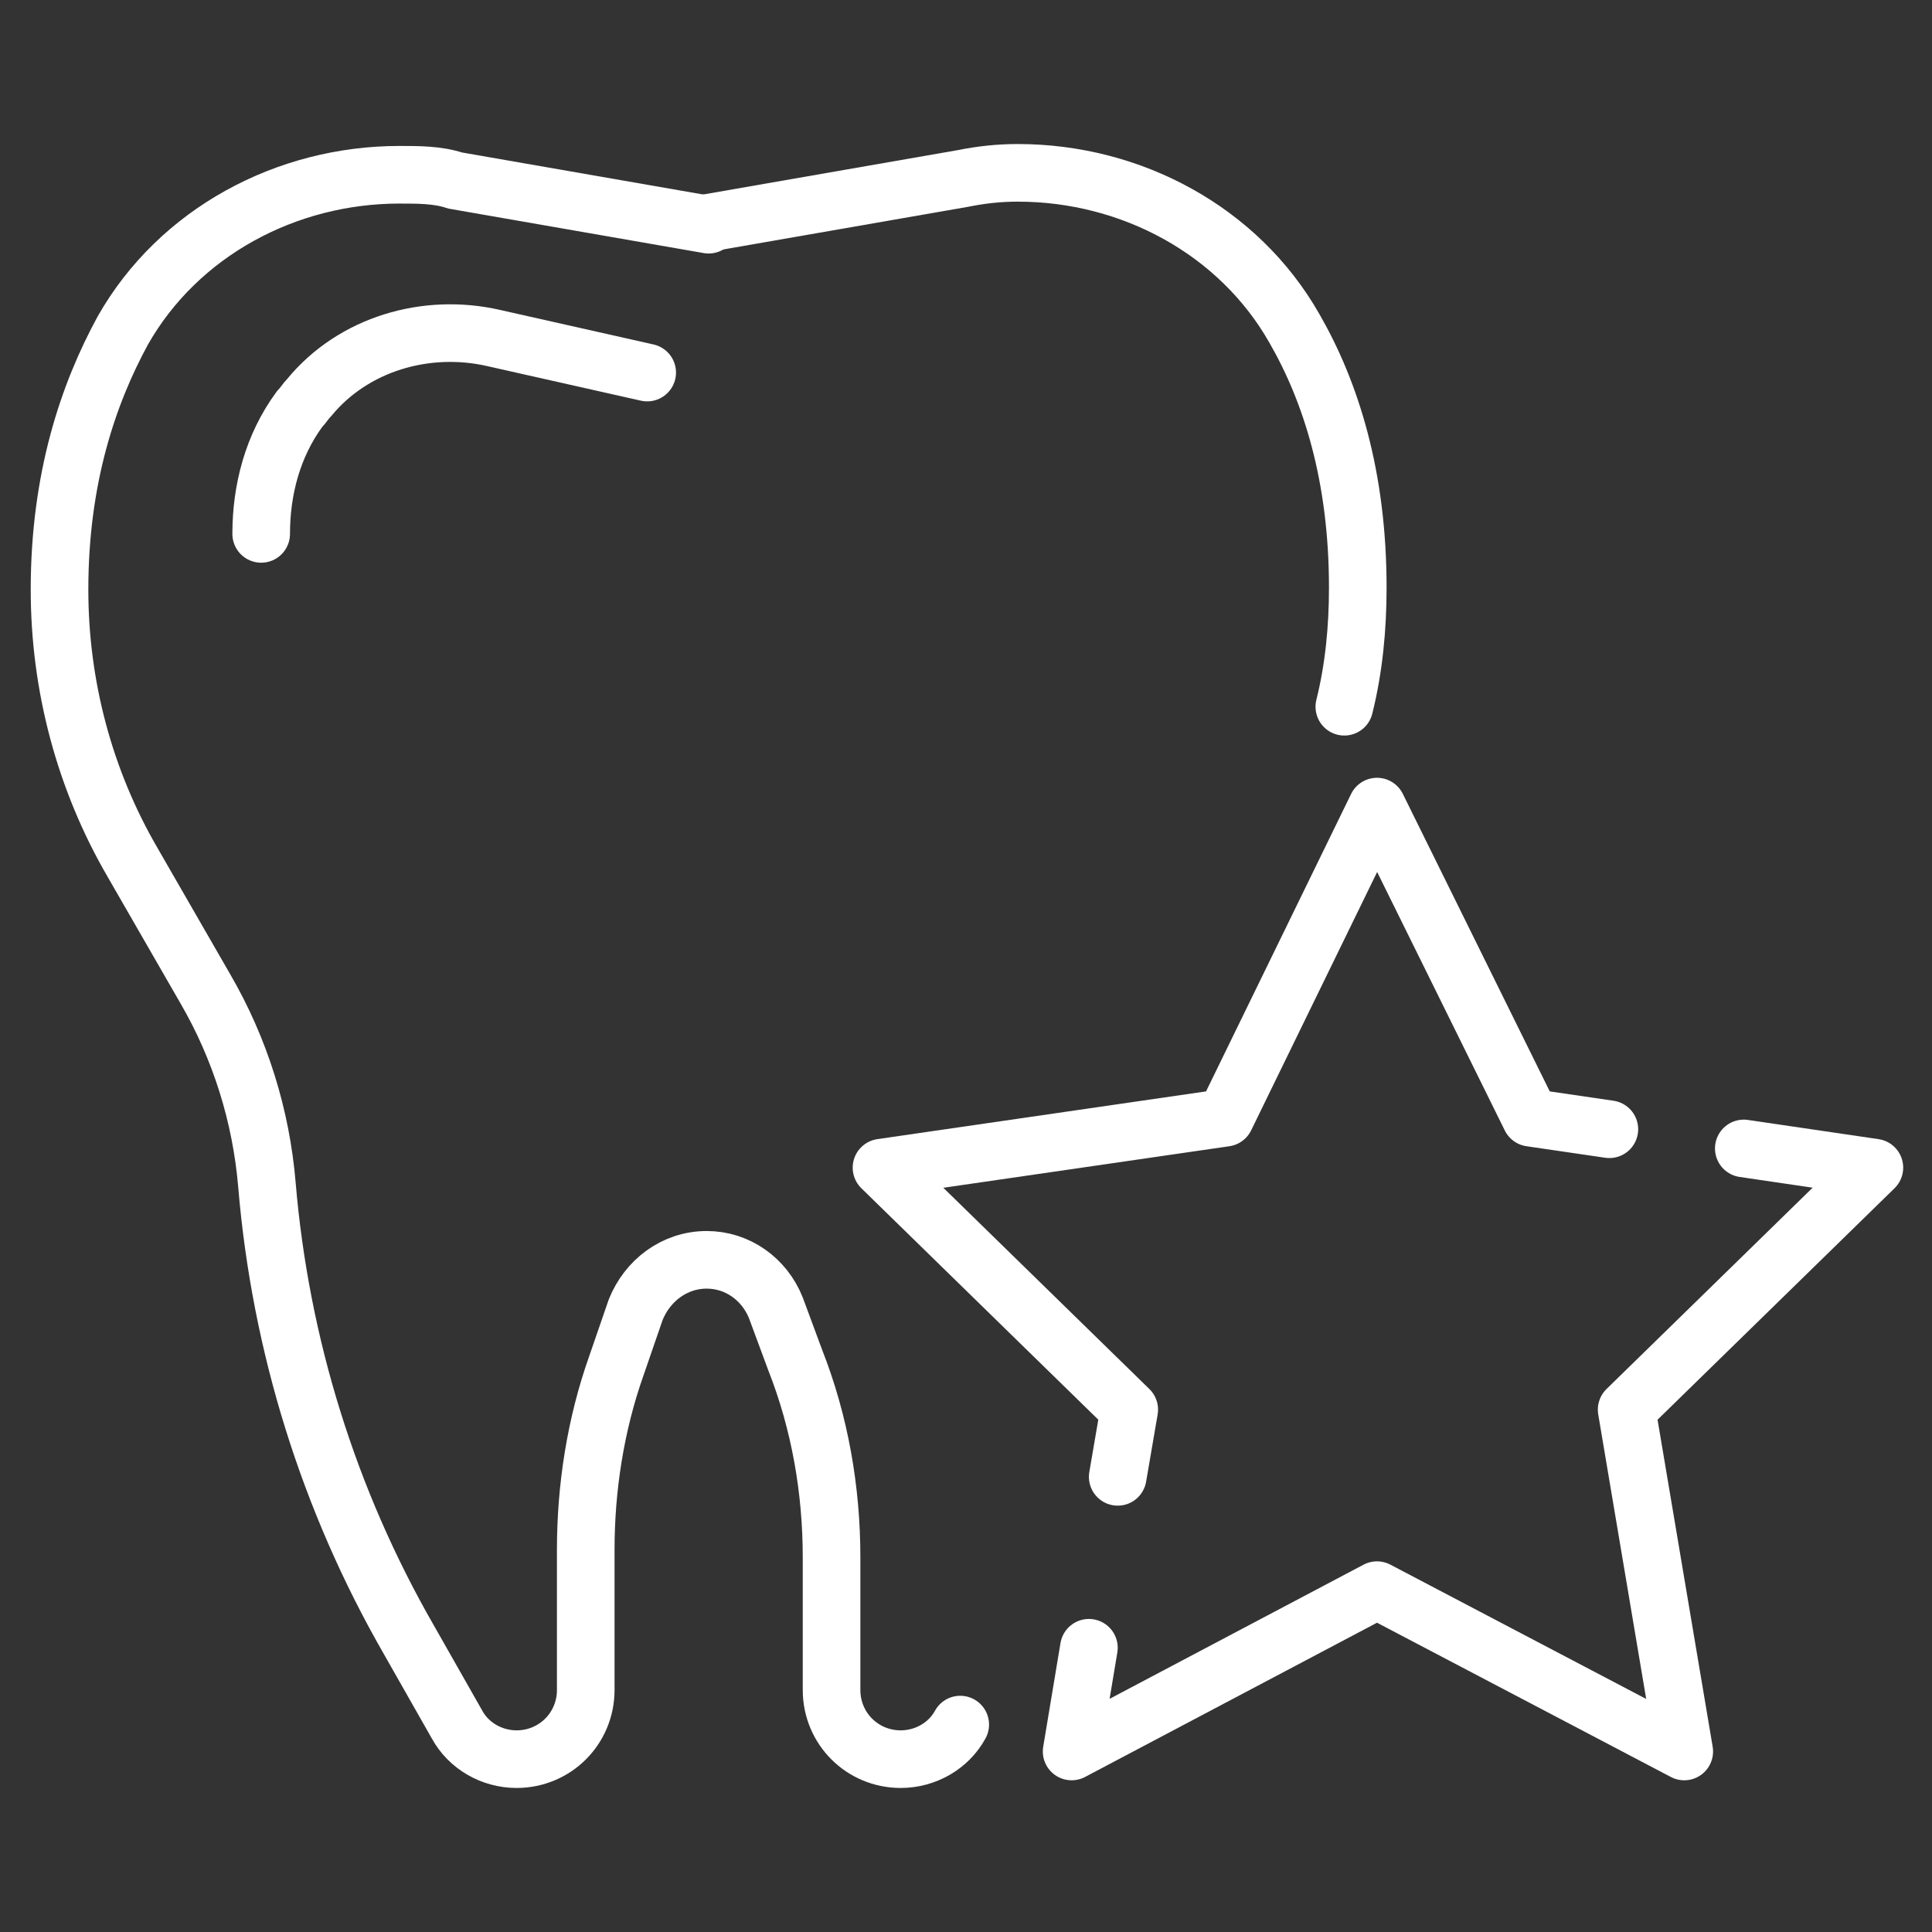
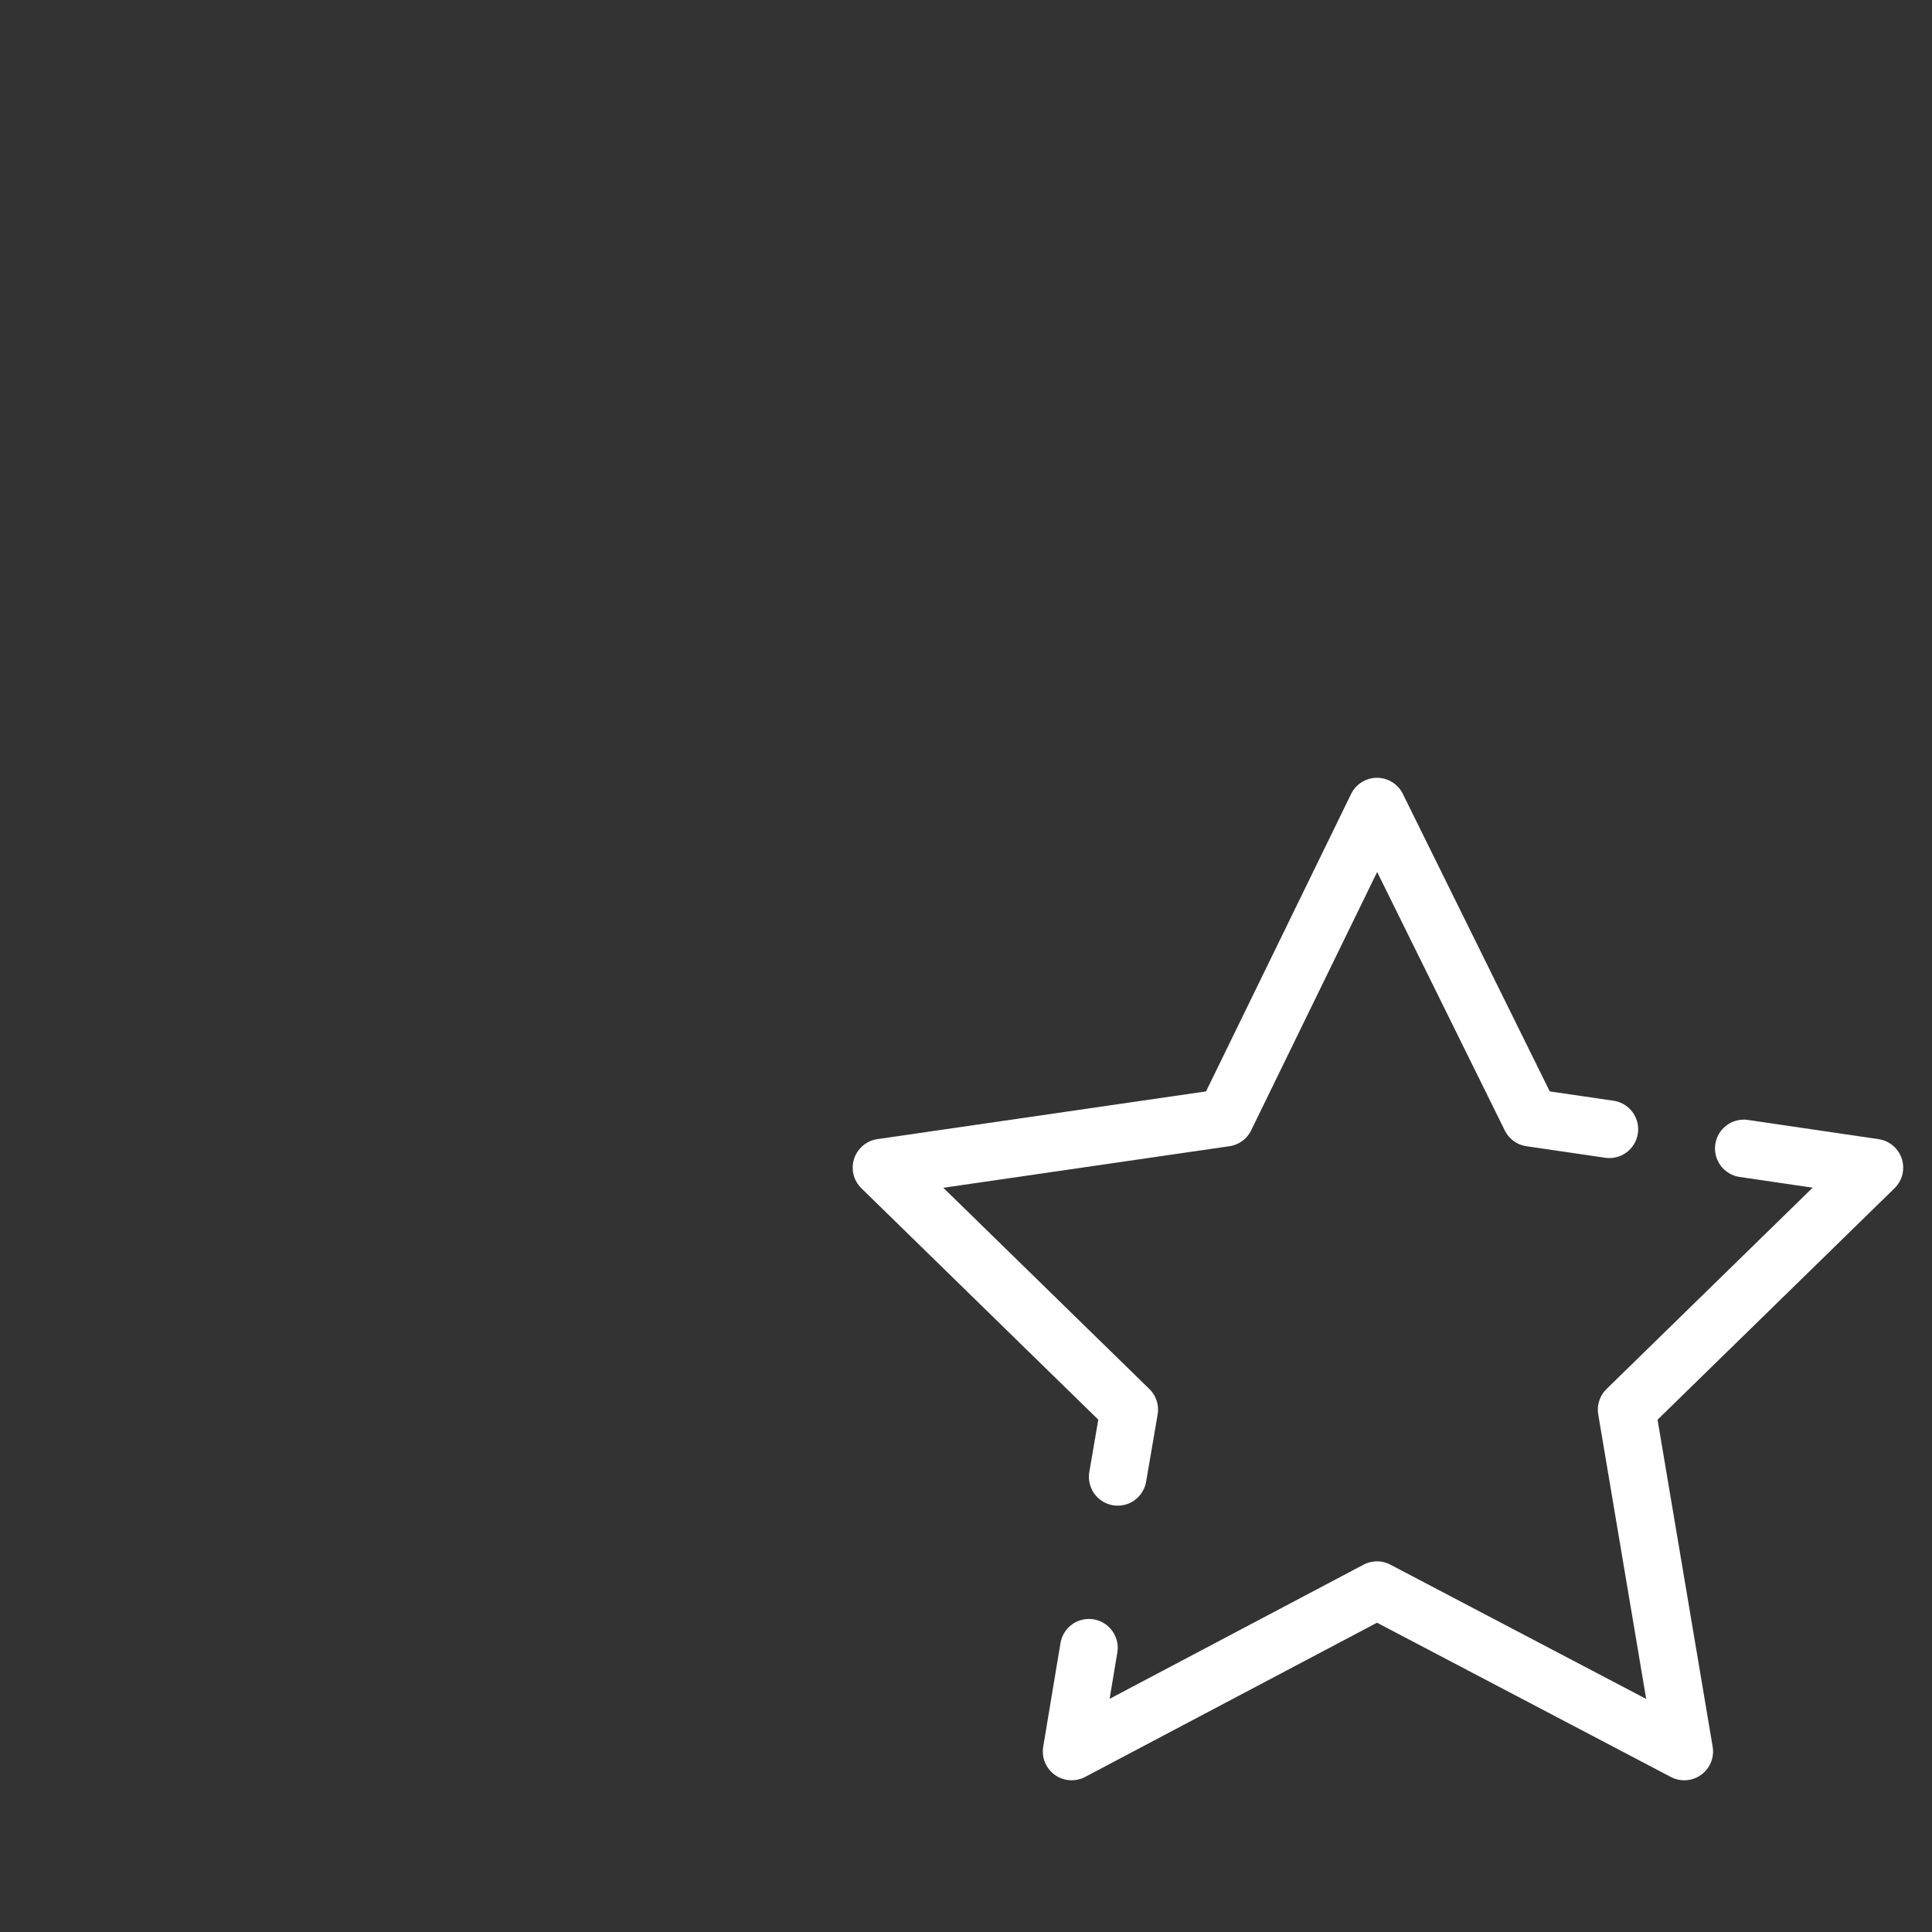
<svg xmlns="http://www.w3.org/2000/svg" id="Layer_1" data-name="Layer 1" version="1.1" viewBox="0 0 100.6 100.6">
  <rect x="0" y="0" width="100.6" height="100.6" fill="#333333" stroke="none" />
  <defs>
    <style>
      .cls-1 {
      fill: none;
      stroke: #ffffff;
      stroke-linecap: round;
      stroke-linejoin: round;
      stroke-width: 3px;
      }
    </style>
  </defs>
  <g>
-     <path class="cls-1" d="M50,89.8c-.6,1.1-1.8,1.8-3.1,1.8h0c-2,0-3.6-1.6-3.6-3.6v-6.9c0-3.5-.6-7-1.9-10.3l-1-2.7c-.6-1.5-2-2.5-3.6-2.5h0c-1.7,0-3.1,1.1-3.7,2.6l-1,2.9c-1.1,3.1-1.6,6.4-1.6,9.6v7.3c0,2-1.6,3.6-3.6,3.6h0c-1.3,0-2.5-.7-3.1-1.8l-2.5-4.4c-4.2-7.3-6.7-15.4-7.4-23.7-.3-3.6-1.4-7.1-3.2-10.2l-3.8-6.6c-2.5-4.3-3.8-9.2-3.8-14.2h0c0-5.8,1.5-10.2,3.3-13.5,2.9-5.1,8.5-8.1,14.4-8.1h0c1,0,2,0,2.9.3l13.2,2.3" />
-     <path class="cls-1" d="M36.9,11.6l13.2-2.3c1-.2,1.9-.3,2.9-.3h0c5.9,0,11.5,3,14.4,8.1,1.9,3.3,3.3,7.7,3.3,13.5h0c0,2.1-.2,4.2-.7,6.2" />
-     <path class="cls-1" d="M33.7,19.4l-8-1.8c-3.5-.8-7.3.3-9.6,3.1-.2.2-.3.4-.5.6-1.4,1.9-2,4.2-2,6.5" />
-   </g>
+     </g>
  <g>
    <polyline class="cls-1" points="58.2 76.9 58.8 73.4 45.9 60.8 63.8 58.2 71.7 42 79.7 58.2 83.8 58.8" />
    <polyline class="cls-1" points="90.8 59.8 97.6 60.8 84.7 73.4 87.7 91.2 71.7 82.8 55.8 91.2 56.7 85.8" />
  </g>
</svg>